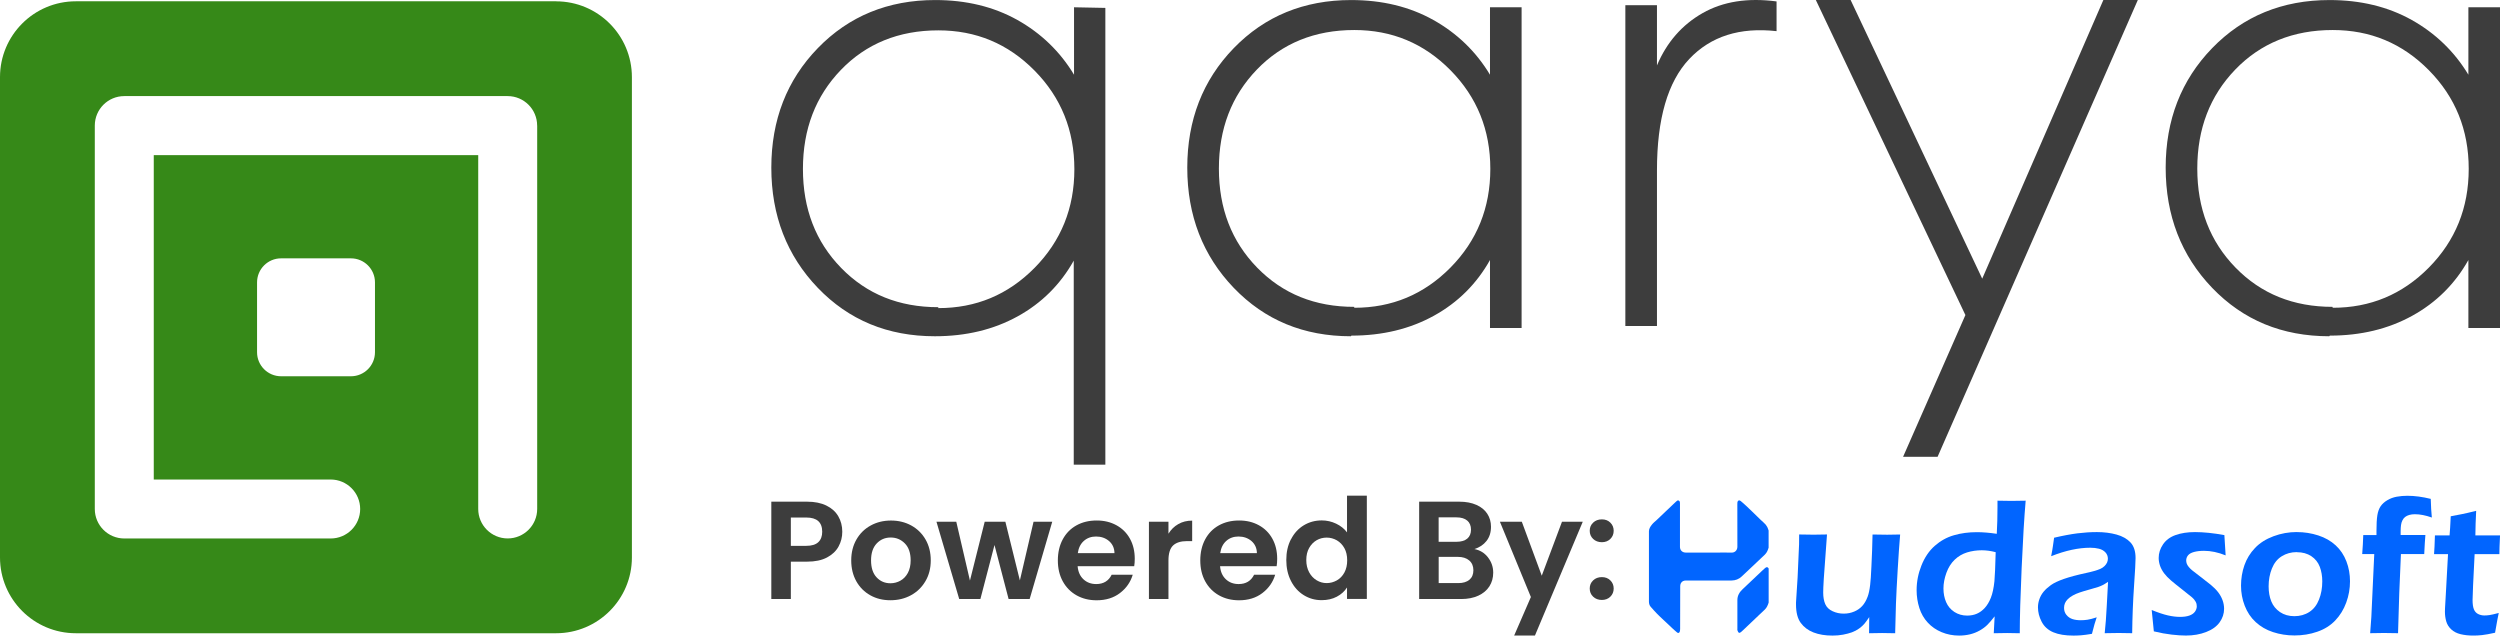
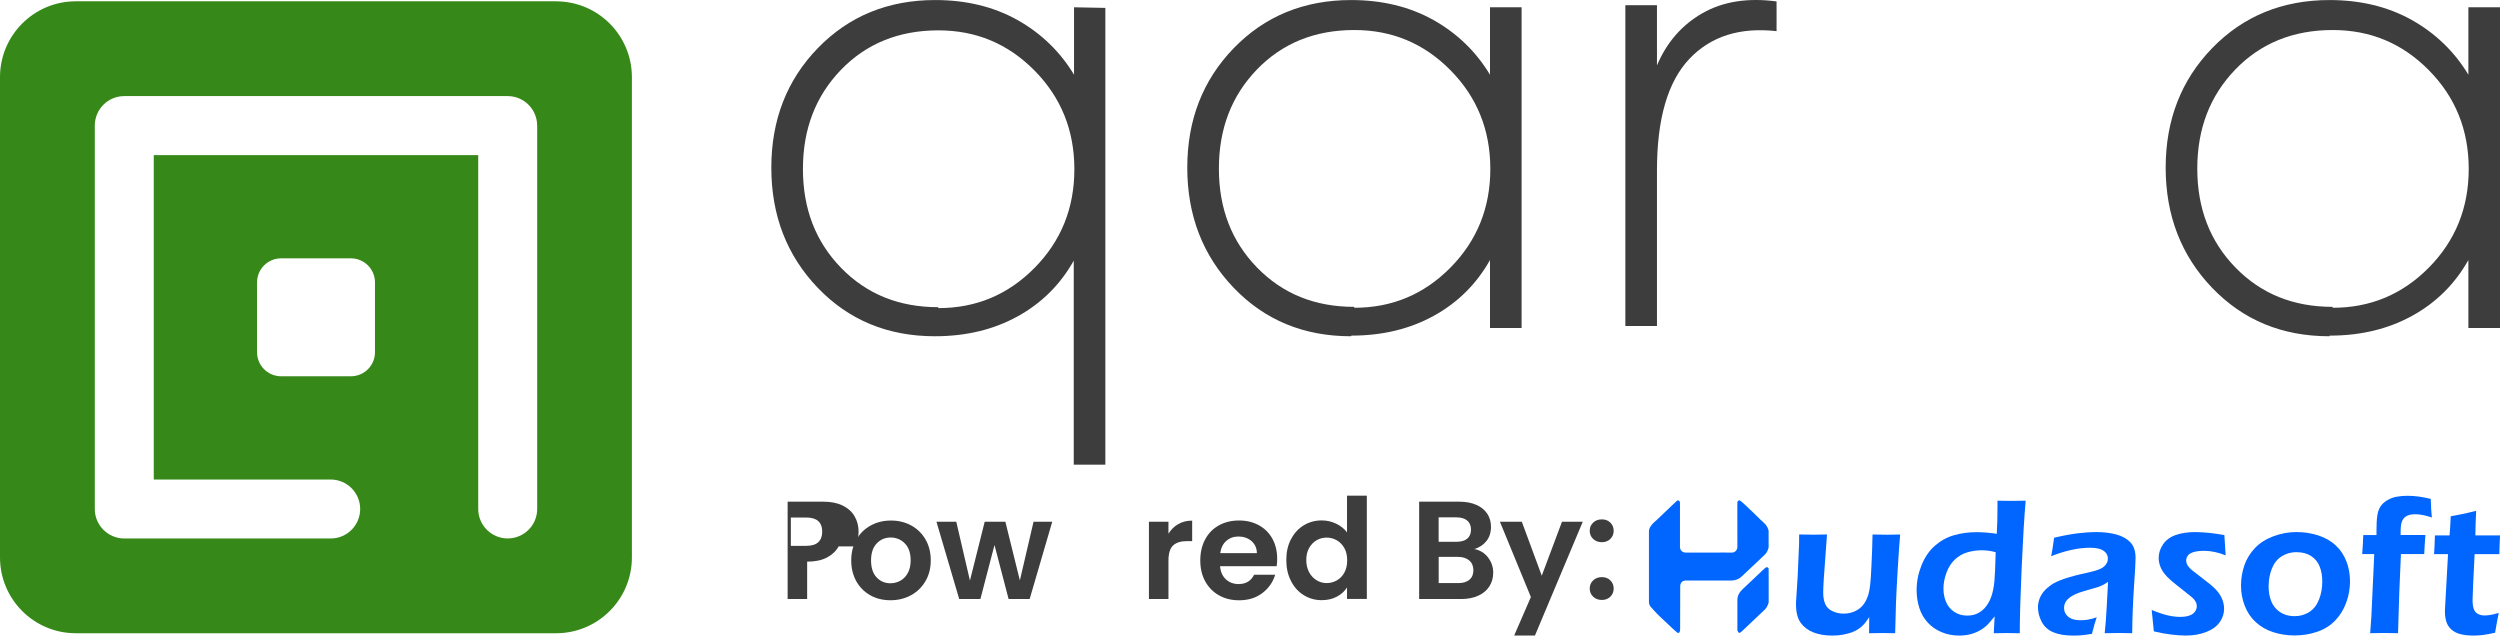
<svg xmlns="http://www.w3.org/2000/svg" id="Layer_1" data-name="Layer 1" viewBox="0 0 597.84 151.98">
  <defs>
    <style>
      .cls-1 {
        fill: #3d3d3d;
      }

      .cls-2 {
        fill: #0165ff;
      }

      .cls-3 {
        fill: #368918;
      }
    </style>
  </defs>
  <path class="cls-3" d="M132.99.31H18.13C8.12.31,0,8.43,0,18.45v114.85c0,10.02,8.12,18.13,18.13,18.13h114.85c10.02,0,18.13-8.12,18.13-18.13V18.45c0-10.02-8.12-18.13-18.13-18.13ZM89.67,84.23c0,3.18-2.58,5.75-5.75,5.75h-16.7c-3.18,0-5.75-2.58-5.75-5.75v-16.7c0-3.18,2.58-5.75,5.75-5.75h16.7c3.18,0,5.75,2.58,5.75,5.75v16.7ZM128.46,30.03v91.68c0,3.89-3.16,7.05-7.05,7.05h0c-3.89,0-7.05-3.16-7.05-7.05V37.09H36.77v77.58h42.31c3.89,0,7.05,3.16,7.05,7.05h0c0,3.9-3.16,7.05-7.05,7.05H29.72c-3.89,0-7.05-3.16-7.05-7.05h0V30.03h0c0-3.9,3.16-7.05,7.05-7.05h91.68c3.89,0,7.05,3.16,7.05,7.05h0Z" />
  <g>
    <g>
      <path class="cls-1" d="M264.33,1.89v109.23h-7.56v-48.79c-3.18,5.67-7.64,10.14-13.39,13.31s-12.33,4.77-19.82,4.77c-11.27,0-20.58-3.86-27.99-11.57-7.41-7.72-11.12-17.32-11.12-28.74s3.71-20.95,11.12-28.59c7.41-7.64,16.79-11.5,28.06-11.5,7.41,0,13.99,1.59,19.67,4.77,5.67,3.18,10.21,7.56,13.54,13.09V1.74l7.49.15ZM224.39,73.68c9,0,16.64-3.18,23-9.61,6.35-6.43,9.53-14.3,9.53-23.6s-3.18-17.17-9.53-23.6c-6.35-6.43-13.99-9.61-23-9.61-9.46,0-17.25,3.18-23.3,9.46-6.05,6.28-9.08,14.15-9.08,23.68s3.03,17.4,9.15,23.68c6.13,6.28,13.84,9.38,23.22,9.38v.23Z" />
      <path class="cls-1" d="M323.03,80.41c-11.27,0-20.58-3.86-27.99-11.57-7.41-7.72-11.12-17.32-11.12-28.74s3.71-20.95,11.12-28.59c7.41-7.64,16.79-11.5,28.06-11.5,7.41,0,13.99,1.59,19.67,4.77s10.21,7.56,13.54,13.09V1.74h7.56v76.7h-7.56v-16.26c-3.18,5.67-7.64,10.14-13.39,13.31-5.75,3.18-12.33,4.77-19.74,4.77l-.15.15ZM323.86,73.6c9,0,16.64-3.18,23-9.61,6.35-6.43,9.53-14.3,9.53-23.6s-3.18-17.17-9.53-23.6c-6.35-6.43-13.99-9.61-23-9.61-9.46,0-17.25,3.18-23.3,9.46-6.05,6.28-9.08,14.15-9.08,23.68s3.03,17.4,9.15,23.68c6.13,6.28,13.84,9.38,23.22,9.38v.23Z" />
      <path class="cls-1" d="M396.25,15.62c2.34-5.52,5.98-9.68,10.89-12.48,4.92-2.8,10.82-3.71,17.7-2.8v7.11c-8.77-.98-15.73,1.21-20.88,6.66-5.14,5.45-7.72,14.3-7.72,26.63v37.22h-7.56V1.25h7.56v14.37Z" />
-       <path class="cls-1" d="M511.23,0l-47.88,109.23h-8.25l14.9-33.89L434.23,0h8.32l31.47,66.64L502.99,0h8.25Z" />
      <path class="cls-1" d="M557,80.41c-11.27,0-20.58-3.86-27.99-11.57-7.41-7.72-11.12-17.32-11.12-28.74s3.71-20.95,11.12-28.59c7.41-7.64,16.79-11.5,28.06-11.5,7.41,0,13.99,1.59,19.67,4.77,5.67,3.18,10.21,7.56,13.54,13.09V1.74h7.56v76.7h-7.56v-16.26c-3.18,5.67-7.64,10.14-13.39,13.31-5.75,3.18-12.33,4.77-19.74,4.77l-.15.15ZM557.83,73.6c9,0,16.64-3.18,23-9.61,6.35-6.43,9.53-14.3,9.53-23.6s-3.18-17.17-9.53-23.6c-6.35-6.43-13.99-9.61-23-9.61-9.46,0-17.25,3.18-23.3,9.46-6.05,6.28-9.08,14.15-9.08,23.68s3.03,17.4,9.15,23.68c6.13,6.28,13.84,9.38,23.22,9.38v.23Z" />
    </g>
    <g>
      <g>
        <path class="cls-2" d="M453.21,151.43c-1.36-.03-2.41-.05-3.14-.05-.91,0-1.95.02-3.11.05l.04-3.86c-.43.65-.81,1.17-1.14,1.57s-.75.78-1.28,1.16c-.53.38-1.1.68-1.72.91-.62.22-1.33.41-2.12.56-.8.15-1.65.22-2.54.22-1.73,0-3.24-.25-4.53-.75-1.29-.5-2.3-1.27-3.05-2.29-.75-1.02-1.13-2.49-1.13-4.39v-.49l.38-5.99.35-7.9c.02-.63.02-1.42.02-2.37,1.47.03,2.62.05,3.46.05.88,0,1.95-.02,3.2-.05l-.77,10.59c-.05.82-.08,1.51-.11,2.08-.02.57-.03.97-.03,1.22,0,1.11.17,2.04.5,2.78.33.74.91,1.3,1.74,1.68.83.39,1.71.58,2.66.58s1.75-.17,2.55-.51c.73-.31,1.35-.74,1.87-1.3s.96-1.31,1.31-2.25c.26-.68.46-1.63.6-2.83.11-.85.21-2.31.3-4.39.13-2.51.22-5.06.27-7.64,1.53.03,2.7.05,3.51.05.91,0,1.95-.02,3.09-.05-.19,2.21-.38,4.98-.58,8.3-.2,3.32-.34,6.06-.42,8.22-.08,2.16-.14,4.53-.19,7.1Z" />
        <path class="cls-2" d="M482.99,151.43c-1.29-.03-2.28-.05-3-.05-.77,0-1.84.02-3.21.05l.21-4.04c-.68.88-1.27,1.56-1.75,2.04-.49.48-1.09.93-1.81,1.34-.72.41-1.5.72-2.33.92-.84.2-1.7.3-2.6.3-1.49,0-2.88-.27-4.18-.81-1.3-.54-2.41-1.3-3.32-2.29-.91-.98-1.59-2.15-2.02-3.51-.43-1.36-.65-2.77-.65-4.24,0-2.03.39-4.01,1.16-5.93.77-1.93,1.83-3.49,3.18-4.68,1.35-1.19,2.87-2.04,4.57-2.53,1.7-.5,3.53-.74,5.48-.74,1.41,0,3,.13,4.78.39.11-2.01.17-4.13.17-6.34v-1.58c1.46.03,2.57.05,3.35.05,1.01,0,2.14-.02,3.39-.05-.34,3.93-.66,9.29-.96,16.06-.3,6.78-.45,11.99-.45,15.64ZM477.25,132.05c-1.16-.31-2.28-.46-3.34-.46-1.22,0-2.39.17-3.51.51-1.11.34-2.1.92-2.96,1.74-.86.82-1.52,1.87-1.99,3.16-.46,1.29-.7,2.52-.7,3.72s.21,2.28.64,3.28c.43.99,1.09,1.77,1.99,2.35.9.57,1.91.86,3.04.86.85,0,1.63-.15,2.32-.45.7-.3,1.33-.77,1.9-1.39.57-.63,1.06-1.44,1.45-2.43.39-.99.68-2.31.85-3.95.11-1.21.21-3.52.3-6.92Z" />
        <path class="cls-2" d="M490.51,132.98c.22-1.11.35-1.9.41-2.35.05-.45.15-1.13.29-2.04,2.11-.5,3.96-.84,5.57-1.05,1.61-.2,3.17-.3,4.67-.3,1.7,0,3.27.2,4.69.59,1.42.39,2.54,1.03,3.34,1.89.81.87,1.21,2.11,1.21,3.74,0,.88-.12,3.13-.37,6.75-.25,3.62-.39,7.35-.44,11.21-1.18-.03-2.26-.05-3.25-.05s-2.05.02-3.32.05c.2-1.87.37-4.04.49-6.5l.31-5.78c-.59.39-1.04.66-1.35.81-.31.15-.66.3-1.05.43-.39.13-1.07.33-2.05.6-.98.27-1.76.51-2.35.71-.59.2-1.12.43-1.59.69-.47.26-.87.54-1.2.86-.33.32-.56.65-.71,1s-.22.72-.22,1.13c0,.65.19,1.21.57,1.68.38.47.86.8,1.43.99s1.25.28,2.02.28c.5,0,1.02-.04,1.57-.12.55-.08,1.29-.27,2.22-.58-.33.88-.7,2.2-1.14,3.95-1.1.19-1.97.3-2.62.35s-1.25.07-1.81.07c-1.95,0-3.55-.26-4.81-.79-1.25-.53-2.18-1.36-2.78-2.51-.6-1.15-.89-2.3-.89-3.46,0-.67.12-1.32.35-1.97s.57-1.25,1.02-1.79c.45-.54,1.03-1.06,1.74-1.57.71-.5,1.74-.99,3.09-1.46,1.35-.47,3.13-.95,5.35-1.43.59-.12,1.2-.27,1.84-.45.64-.18,1.14-.35,1.52-.52.38-.17.71-.39.99-.66.28-.27.48-.55.62-.85.13-.29.2-.6.2-.91,0-.6-.2-1.11-.59-1.53-.39-.42-.91-.71-1.53-.87-.63-.16-1.32-.24-2.08-.24-2.82,0-5.94.67-9.34,2.02Z" />
        <path class="cls-2" d="M515.06,150.98l-.51-5.11c1.52.62,2.8,1.05,3.86,1.29,1.05.24,2.02.36,2.9.36s1.63-.1,2.23-.31,1.05-.52,1.35-.93c.29-.41.44-.84.44-1.29,0-.2-.02-.39-.06-.56-.04-.17-.11-.35-.21-.53s-.22-.36-.35-.52-.31-.35-.55-.56-.57-.48-1-.8l-1.25-1c-1.21-.94-2.13-1.69-2.76-2.23-.63-.54-1.17-1.1-1.6-1.66-.43-.57-.76-1.16-.99-1.79-.22-.63-.34-1.27-.34-1.92,0-1.13.34-2.21,1.03-3.23.69-1.02,1.69-1.77,3.01-2.24,1.32-.47,2.86-.71,4.65-.71,2.03,0,4.37.24,7.02.72l.3,4.85c-1.8-.73-3.52-1.09-5.18-1.09-.9,0-1.68.09-2.36.27-.67.18-1.16.45-1.45.81-.29.36-.44.77-.44,1.22,0,.26.05.52.14.78s.26.52.49.8.5.54.8.79c.3.25.93.74,1.89,1.46.96.73,1.8,1.39,2.52,1.97.72.59,1.31,1.18,1.78,1.78.46.6.82,1.23,1.07,1.92.25.68.37,1.37.37,2.07,0,1.16-.36,2.24-1.07,3.23-.71.99-1.79,1.77-3.23,2.32-1.44.56-3.05.84-4.83.84-.93,0-2.06-.07-3.39-.22-1.33-.15-2.76-.41-4.27-.78Z" />
        <path class="cls-2" d="M549.26,127.24c1.78,0,3.49.27,5.12.8s3.02,1.32,4.16,2.37c1.14,1.05,1.99,2.32,2.57,3.83s.86,3.1.86,4.77c0,1.77-.3,3.47-.91,5.11-.6,1.64-1.48,3.06-2.62,4.26-1.15,1.2-2.57,2.1-4.29,2.69-1.71.6-3.53.89-5.47.89-1.8,0-3.5-.27-5.12-.8s-3-1.34-4.15-2.4-2.02-2.37-2.61-3.9c-.6-1.53-.89-3.14-.89-4.81s.27-3.33.81-4.88c.54-1.55,1.39-2.93,2.54-4.13,1.15-1.21,2.63-2.14,4.43-2.81,1.8-.67,3.65-1,5.57-1ZM549.25,132.03c-1.34,0-2.54.33-3.6.99-1.06.66-1.84,1.64-2.36,2.94-.52,1.3-.78,2.72-.78,4.25,0,1.35.21,2.55.64,3.6.42,1.05,1.12,1.9,2.08,2.56.96.65,2.11.98,3.44.98s2.55-.34,3.58-1.01,1.8-1.66,2.31-2.97c.52-1.31.78-2.75.78-4.33,0-1.29-.2-2.45-.6-3.51-.4-1.05-1.08-1.9-2.02-2.53-.95-.63-2.1-.95-3.46-.95Z" />
        <path class="cls-2" d="M566.79,151.43l.28-3.83.7-15.1h-2.88c.05-.46.1-1.22.15-2.26s.09-1.81.1-2.29h3.16v-.93c0-1.66.07-2.92.21-3.8.14-.87.4-1.59.78-2.15s.91-1.04,1.6-1.45c.69-.41,1.44-.69,2.26-.84.82-.15,1.66-.22,2.53-.22,1.77,0,3.63.25,5.6.74.05,1.73.13,3.22.26,4.46-1.49-.53-2.84-.79-4.07-.79-.48,0-.92.06-1.32.17s-.73.28-.99.48c-.26.2-.47.46-.64.79s-.29.71-.35,1.15-.09.95-.09,1.52v.86h5.92c-.09,1.07-.19,2.59-.28,4.55h-5.57c-.3,6.16-.53,12.47-.69,18.93-1.41-.03-2.53-.05-3.36-.05s-1.96.02-3.32.05Z" />
        <path class="cls-2" d="M597.54,146.57c-.19.85-.48,2.43-.88,4.74-1.3.29-2.32.48-3.07.56-.74.08-1.44.12-2.09.12-1.15,0-2.17-.11-3.08-.33-.91-.22-1.65-.6-2.24-1.15-.59-.55-.99-1.19-1.2-1.93-.21-.74-.31-1.5-.31-2.29,0-.2,0-.47.02-.81.02-.34.08-1.44.19-3.3l.53-9.66h-3.34c.08-.93.15-2.42.21-4.48h3.5c.09-.9.18-2.42.28-4.58l2.75-.53c.57-.11,1.68-.36,3.33-.77-.11,2.09-.17,4.05-.19,5.88h5.9c-.11,2.09-.16,3.59-.16,4.48h-5.92c-.33,6.3-.49,9.95-.49,10.94s.1,1.7.31,2.23c.21.53.55.91,1.01,1.14s.96.35,1.49.35c.39,0,.79-.03,1.22-.09.43-.06,1.17-.23,2.24-.51Z" />
        <g>
          <path class="cls-2" d="M422.96,130.87c-.17.64-.41,1.25-.89,1.73-.51.51-1.04.99-1.56,1.48-1.34,1.27-2.68,2.54-4.03,3.8-.67.62-1.48.93-2.39.94-3.63.01-7.26.01-10.9,0-.53,0-.97.17-1.23.65-.11.21-.16.47-.16.7-.01,3.41-.01,6.83-.02,10.24,0,.2-.03.42-.08.61-.1.34-.35.45-.63.24-.38-.3-.73-.64-1.09-.96-.73-.68-1.46-1.37-2.19-2.06-.52-.49-1.06-.98-1.56-1.5-.51-.52-.99-1.07-1.48-1.62-.32-.36-.43-.8-.43-1.26,0-5.6,0-11.21,0-16.81,0-.62.36-1.16.73-1.62.34-.43.8-.77,1.2-1.15.71-.68,1.43-1.36,2.14-2.04.58-.55,1.17-1.11,1.75-1.66.22-.21.44-.41.66-.62.18-.18.38-.37.64-.26.28.12.3.41.3.69,0,3.46,0,6.93,0,10.39,0,.8.55,1.35,1.36,1.36,2.6,0,5.21,0,7.81,0,1.05,0,2.1-.02,3.15.01.87.03,1.42-.64,1.41-1.41-.02-3.4-.01-6.81-.01-10.22,0-.14,0-.28.02-.41.08-.44.41-.59.77-.31.47.37.91.79,1.35,1.19.51.47,1.01.96,1.51,1.44.41.4.81.8,1.22,1.19.48.46.94.93,1.44,1.36.36.3.64.65.85,1.05.14.27.21.56.32.84v3.98Z" />
          <path class="cls-2" d="M422.96,144.06c-.19.63-.44,1.22-.91,1.69-.41.4-.83.78-1.24,1.17-1.29,1.22-2.58,2.45-3.87,3.68-.19.18-.37.36-.57.52-.17.13-.38.31-.58.16-.15-.12-.23-.36-.31-.56-.04-.11-.01-.25-.01-.38,0-2.28-.01-4.57,0-6.85,0-1.07.51-1.9,1.28-2.62,1.57-1.46,3.11-2.94,4.66-4.41.23-.22.46-.43.7-.63.37-.3.59-.27.84.11v8.14Z" />
        </g>
      </g>
      <g>
-         <path class="cls-1" d="M200.54,130.67c-.59,1.09-1.51,1.97-2.77,2.64-1.26.67-2.84,1-4.75,1h-3.9v8.94h-4.67v-23.28h8.57c1.8,0,3.34.31,4.6.93,1.27.62,2.22,1.48,2.85,2.57s.95,2.32.95,3.7c0,1.25-.29,2.41-.88,3.5ZM195.69,129.65c.62-.59.93-1.42.93-2.49,0-2.27-1.27-3.4-3.8-3.4h-3.7v6.77h3.7c1.29,0,2.24-.29,2.87-.88Z" />
+         <path class="cls-1" d="M200.54,130.67c-.59,1.09-1.51,1.97-2.77,2.64-1.26.67-2.84,1-4.75,1v8.94h-4.67v-23.28h8.57c1.8,0,3.34.31,4.6.93,1.27.62,2.22,1.48,2.85,2.57s.95,2.32.95,3.7c0,1.25-.29,2.41-.88,3.5ZM195.69,129.65c.62-.59.93-1.42.93-2.49,0-2.27-1.27-3.4-3.8-3.4h-3.7v6.77h3.7c1.29,0,2.24-.29,2.87-.88Z" />
        <path class="cls-1" d="M208.13,142.36c-1.42-.79-2.54-1.91-3.35-3.35-.81-1.45-1.22-3.11-1.22-5s.42-3.56,1.25-5c.83-1.45,1.97-2.56,3.42-3.35,1.44-.79,3.06-1.18,4.84-1.18s3.39.39,4.84,1.18c1.44.79,2.59,1.91,3.42,3.35s1.25,3.11,1.25,5-.43,3.56-1.29,5c-.86,1.45-2.01,2.56-3.47,3.35-1.46.79-3.09,1.18-4.89,1.18s-3.38-.39-4.8-1.18ZM215.32,138.86c.74-.41,1.34-1.03,1.78-1.85.44-.82.67-1.82.67-3,0-1.76-.46-3.11-1.38-4.05-.92-.94-2.05-1.42-3.39-1.42s-2.45.47-3.35,1.42c-.9.95-1.35,2.3-1.35,4.05s.44,3.11,1.32,4.05c.88.95,1.99,1.42,3.32,1.42.85,0,1.64-.21,2.39-.62Z" />
        <path class="cls-1" d="M251.63,124.76l-5.4,18.48h-5.04l-3.37-12.91-3.37,12.91h-5.07l-5.44-18.48h4.74l3.27,14.08,3.53-14.08h4.94l3.47,14.04,3.27-14.04h4.47Z" />
-         <path class="cls-1" d="M271.21,135.4h-13.51c.11,1.33.58,2.38,1.4,3.14.82.76,1.84,1.13,3.04,1.13,1.73,0,2.97-.74,3.7-2.23h5.04c-.53,1.78-1.56,3.24-3.07,4.39-1.51,1.15-3.37,1.72-5.57,1.72-1.78,0-3.38-.39-4.79-1.18-1.41-.79-2.51-1.91-3.3-3.35-.79-1.45-1.18-3.11-1.18-5s.39-3.59,1.17-5.04c.78-1.45,1.87-2.56,3.27-3.34,1.4-.78,3.01-1.17,4.84-1.17s3.33.38,4.72,1.13c1.39.76,2.47,1.83,3.24,3.22.77,1.39,1.15,2.99,1.15,4.79,0,.67-.04,1.27-.13,1.8ZM266.51,132.27c-.02-1.2-.46-2.16-1.3-2.89-.85-.72-1.88-1.08-3.1-1.08-1.16,0-2.13.35-2.92,1.05-.79.7-1.27,1.67-1.45,2.92h8.77Z" />
        <path class="cls-1" d="M281.77,125.33c.97-.56,2.07-.83,3.32-.83v4.9h-1.23c-1.47,0-2.57.34-3.32,1.03-.74.69-1.12,1.89-1.12,3.6v9.21h-4.67v-18.48h4.67v2.87c.6-.98,1.38-1.75,2.35-2.3Z" />
        <path class="cls-1" d="M305.27,135.4h-13.51c.11,1.33.58,2.38,1.4,3.14s1.84,1.13,3.04,1.13c1.73,0,2.97-.74,3.7-2.23h5.04c-.53,1.78-1.56,3.24-3.07,4.39-1.51,1.15-3.37,1.72-5.57,1.72-1.78,0-3.38-.39-4.79-1.18s-2.51-1.91-3.3-3.35c-.79-1.45-1.18-3.11-1.18-5s.39-3.59,1.17-5.04c.78-1.45,1.87-2.56,3.27-3.34,1.4-.78,3.01-1.17,4.84-1.17s3.33.38,4.72,1.13c1.39.76,2.47,1.83,3.24,3.22.77,1.39,1.15,2.99,1.15,4.79,0,.67-.04,1.27-.13,1.8ZM300.57,132.27c-.02-1.2-.46-2.16-1.3-2.89-.85-.72-1.88-1.08-3.1-1.08-1.16,0-2.13.35-2.92,1.05-.79.7-1.27,1.67-1.45,2.92h8.77Z" />
        <path class="cls-1" d="M308.73,128.96c.74-1.45,1.76-2.56,3.05-3.34,1.29-.78,2.72-1.17,4.3-1.17,1.2,0,2.35.26,3.44.78,1.09.52,1.96,1.22,2.6,2.08v-8.77h4.74v24.69h-4.74v-2.74c-.58.91-1.39,1.65-2.44,2.2-1.05.56-2.26.83-3.64.83-1.56,0-2.98-.4-4.27-1.2-1.29-.8-2.31-1.93-3.05-3.39-.75-1.46-1.12-3.13-1.12-5.02s.37-3.52,1.12-4.97ZM321.49,131.08c-.45-.81-1.05-1.43-1.8-1.87-.76-.43-1.57-.65-2.44-.65s-1.67.21-2.4.63c-.73.42-1.33,1.04-1.79,1.85-.46.81-.68,1.77-.68,2.89s.23,2.08.68,2.92,1.06,1.47,1.8,1.92c.75.45,1.54.67,2.39.67s1.68-.22,2.44-.65c.76-.43,1.36-1.06,1.8-1.87.44-.81.67-1.78.67-2.92s-.22-2.11-.67-2.92Z" />
        <path class="cls-1" d="M355.81,133.27c.84,1.07,1.27,2.29,1.27,3.67,0,1.25-.31,2.34-.92,3.29-.61.95-1.5,1.69-2.65,2.22-1.16.53-2.52.8-4.1.8h-10.04v-23.28h9.61c1.58,0,2.94.26,4.09.77s2.01,1.22,2.6,2.13c.59.91.88,1.95.88,3.1,0,1.36-.36,2.49-1.08,3.4-.72.91-1.69,1.56-2.89,1.93,1.31.25,2.39.9,3.24,1.97ZM344.03,129.56h4.27c1.11,0,1.97-.25,2.57-.75.6-.5.9-1.22.9-2.15s-.3-1.66-.9-2.17c-.6-.51-1.46-.77-2.57-.77h-4.27v5.84ZM351.39,138.64c.63-.53.95-1.29.95-2.27s-.33-1.78-1-2.35c-.67-.57-1.57-.85-2.7-.85h-4.6v6.27h4.7c1.13,0,2.02-.27,2.65-.8Z" />
        <path class="cls-1" d="M378.5,124.76l-11.44,27.22h-4.97l4-9.21-7.41-18.01h5.24l4.77,12.91,4.84-12.91h4.97Z" />
        <path class="cls-1" d="M380.98,128.88c-.55-.52-.82-1.17-.82-1.95s.27-1.43.82-1.95c.54-.52,1.24-.78,2.08-.78s1.5.26,2.03.78c.53.52.8,1.17.8,1.95s-.27,1.43-.8,1.95c-.53.52-1.21.78-2.03.78s-1.54-.26-2.08-.78ZM380.98,142.69c-.55-.52-.82-1.17-.82-1.95s.27-1.43.82-1.95c.54-.52,1.24-.78,2.08-.78s1.5.26,2.03.78c.53.52.8,1.17.8,1.95s-.27,1.43-.8,1.95c-.53.52-1.21.78-2.03.78s-1.54-.26-2.08-.78Z" />
      </g>
    </g>
  </g>
</svg>